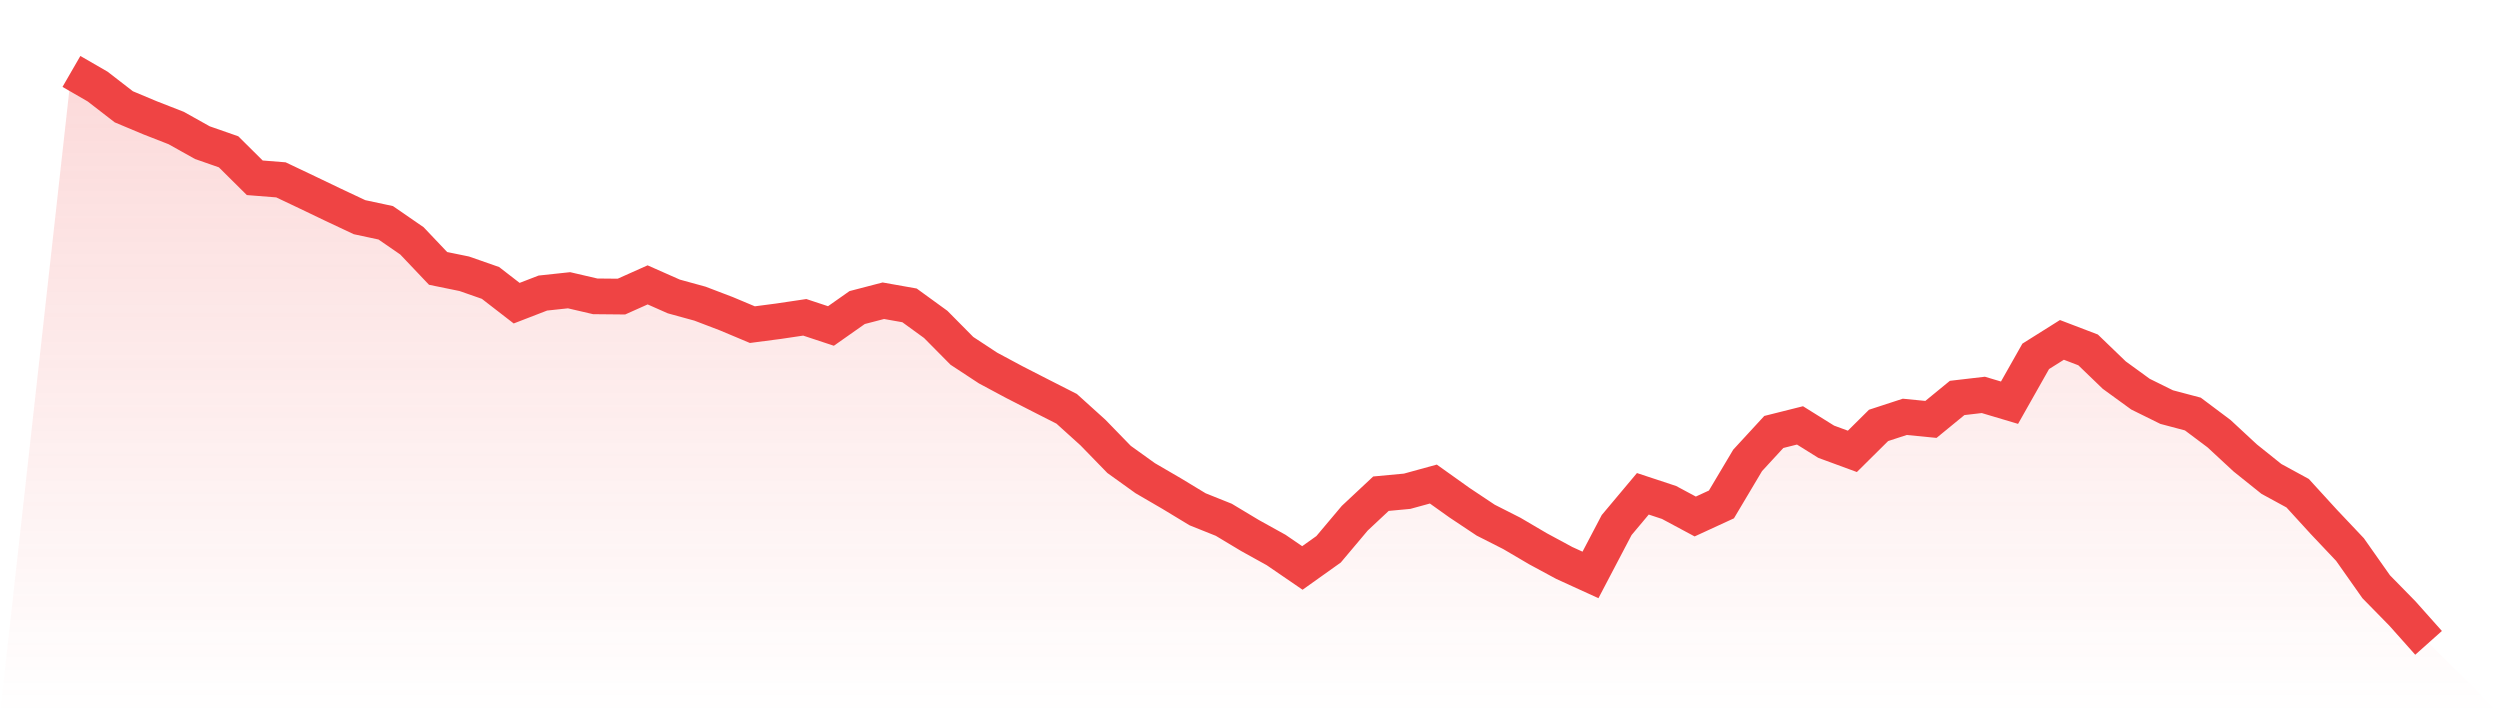
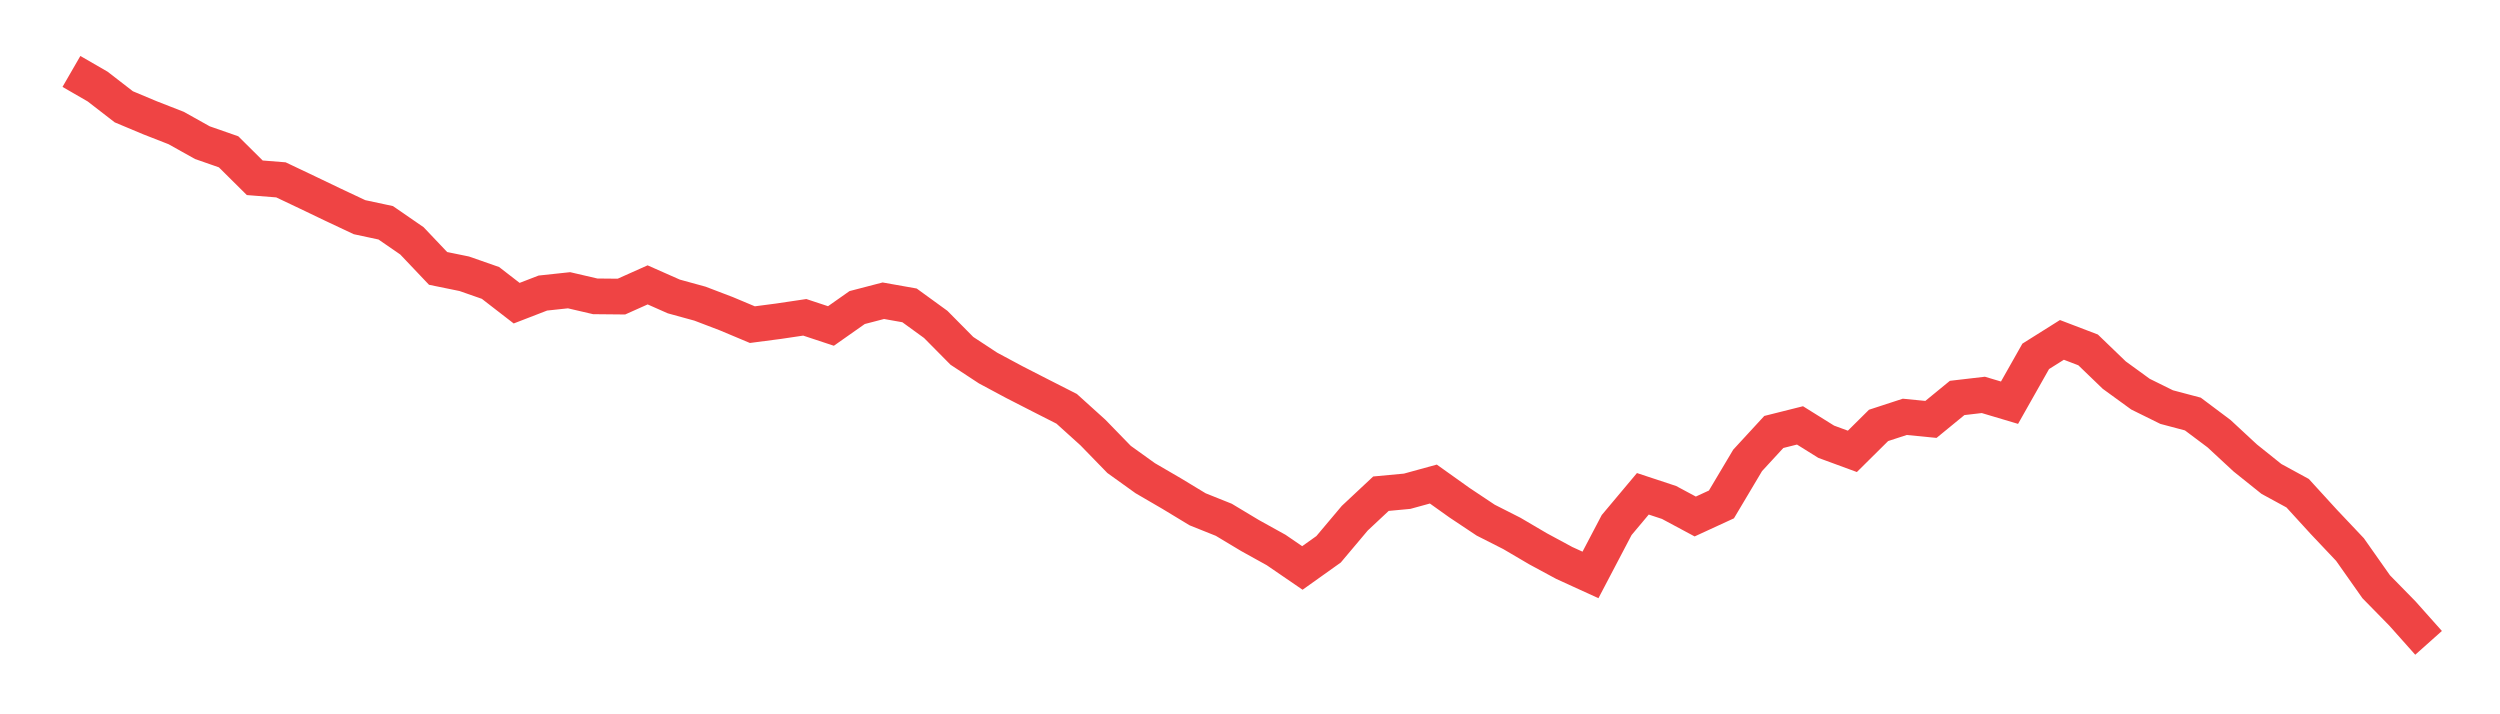
<svg xmlns="http://www.w3.org/2000/svg" viewBox="0 0 140 40">
  <defs>
    <linearGradient id="gradient" x1="0" x2="0" y1="0" y2="1">
      <stop offset="0%" stop-color="#ef4444" stop-opacity="0.2" />
      <stop offset="100%" stop-color="#ef4444" stop-opacity="0" />
    </linearGradient>
  </defs>
-   <path d="M4,4 L4,4 L5.467,4.847 L6.933,5.981 L8.4,6.596 L9.867,7.169 L11.333,7.989 L12.8,8.501 L14.267,9.956 L15.733,10.072 L17.2,10.769 L18.667,11.472 L20.133,12.162 L21.6,12.476 L23.067,13.487 L24.533,15.031 L26,15.331 L27.467,15.844 L28.933,16.978 L30.4,16.411 L31.867,16.254 L33.333,16.595 L34.8,16.609 L36.267,15.953 L37.733,16.602 L39.2,17.005 L40.667,17.565 L42.133,18.18 L43.6,17.988 L45.067,17.77 L46.533,18.255 L48,17.223 L49.467,16.841 L50.933,17.101 L52.4,18.166 L53.867,19.648 L55.333,20.611 L56.8,21.397 L58.267,22.148 L59.733,22.893 L61.2,24.218 L62.667,25.727 L64.133,26.779 L65.6,27.633 L67.067,28.521 L68.533,29.108 L70,29.989 L71.467,30.802 L72.933,31.806 L74.4,30.761 L75.867,29.019 L77.333,27.647 L78.8,27.51 L80.267,27.107 L81.733,28.152 L83.2,29.129 L84.667,29.873 L86.133,30.734 L87.6,31.526 L89.067,32.196 L90.533,29.402 L92,27.653 L93.467,28.138 L94.933,28.924 L96.4,28.248 L97.867,25.782 L99.333,24.19 L100.8,23.822 L102.267,24.737 L103.733,25.276 L105.2,23.822 L106.667,23.343 L108.133,23.487 L109.6,22.285 L111.067,22.114 L112.533,22.551 L114,19.956 L115.467,19.034 L116.933,19.594 L118.4,21.007 L119.867,22.073 L121.333,22.797 L122.8,23.186 L124.267,24.286 L125.733,25.645 L127.2,26.82 L128.667,27.619 L130.133,29.224 L131.6,30.775 L133.067,32.858 L134.533,34.354 L136,36 L140,40 L0,40 z" fill="url(#gradient)" />
  <path d="M4,4 L4,4 L5.467,4.847 L6.933,5.981 L8.4,6.596 L9.867,7.169 L11.333,7.989 L12.8,8.501 L14.267,9.956 L15.733,10.072 L17.2,10.769 L18.667,11.472 L20.133,12.162 L21.6,12.476 L23.067,13.487 L24.533,15.031 L26,15.331 L27.467,15.844 L28.933,16.978 L30.4,16.411 L31.867,16.254 L33.333,16.595 L34.8,16.609 L36.267,15.953 L37.733,16.602 L39.2,17.005 L40.667,17.565 L42.133,18.18 L43.6,17.988 L45.067,17.77 L46.533,18.255 L48,17.223 L49.467,16.841 L50.933,17.101 L52.4,18.166 L53.867,19.648 L55.333,20.611 L56.8,21.397 L58.267,22.148 L59.733,22.893 L61.2,24.218 L62.667,25.727 L64.133,26.779 L65.6,27.633 L67.067,28.521 L68.533,29.108 L70,29.989 L71.467,30.802 L72.933,31.806 L74.4,30.761 L75.867,29.019 L77.333,27.647 L78.8,27.51 L80.267,27.107 L81.733,28.152 L83.2,29.129 L84.667,29.873 L86.133,30.734 L87.6,31.526 L89.067,32.196 L90.533,29.402 L92,27.653 L93.467,28.138 L94.933,28.924 L96.4,28.248 L97.867,25.782 L99.333,24.19 L100.8,23.822 L102.267,24.737 L103.733,25.276 L105.2,23.822 L106.667,23.343 L108.133,23.487 L109.6,22.285 L111.067,22.114 L112.533,22.551 L114,19.956 L115.467,19.034 L116.933,19.594 L118.4,21.007 L119.867,22.073 L121.333,22.797 L122.8,23.186 L124.267,24.286 L125.733,25.645 L127.2,26.82 L128.667,27.619 L130.133,29.224 L131.6,30.775 L133.067,32.858 L134.533,34.354 L136,36" fill="none" stroke="#ef4444" stroke-width="2" />
</svg>